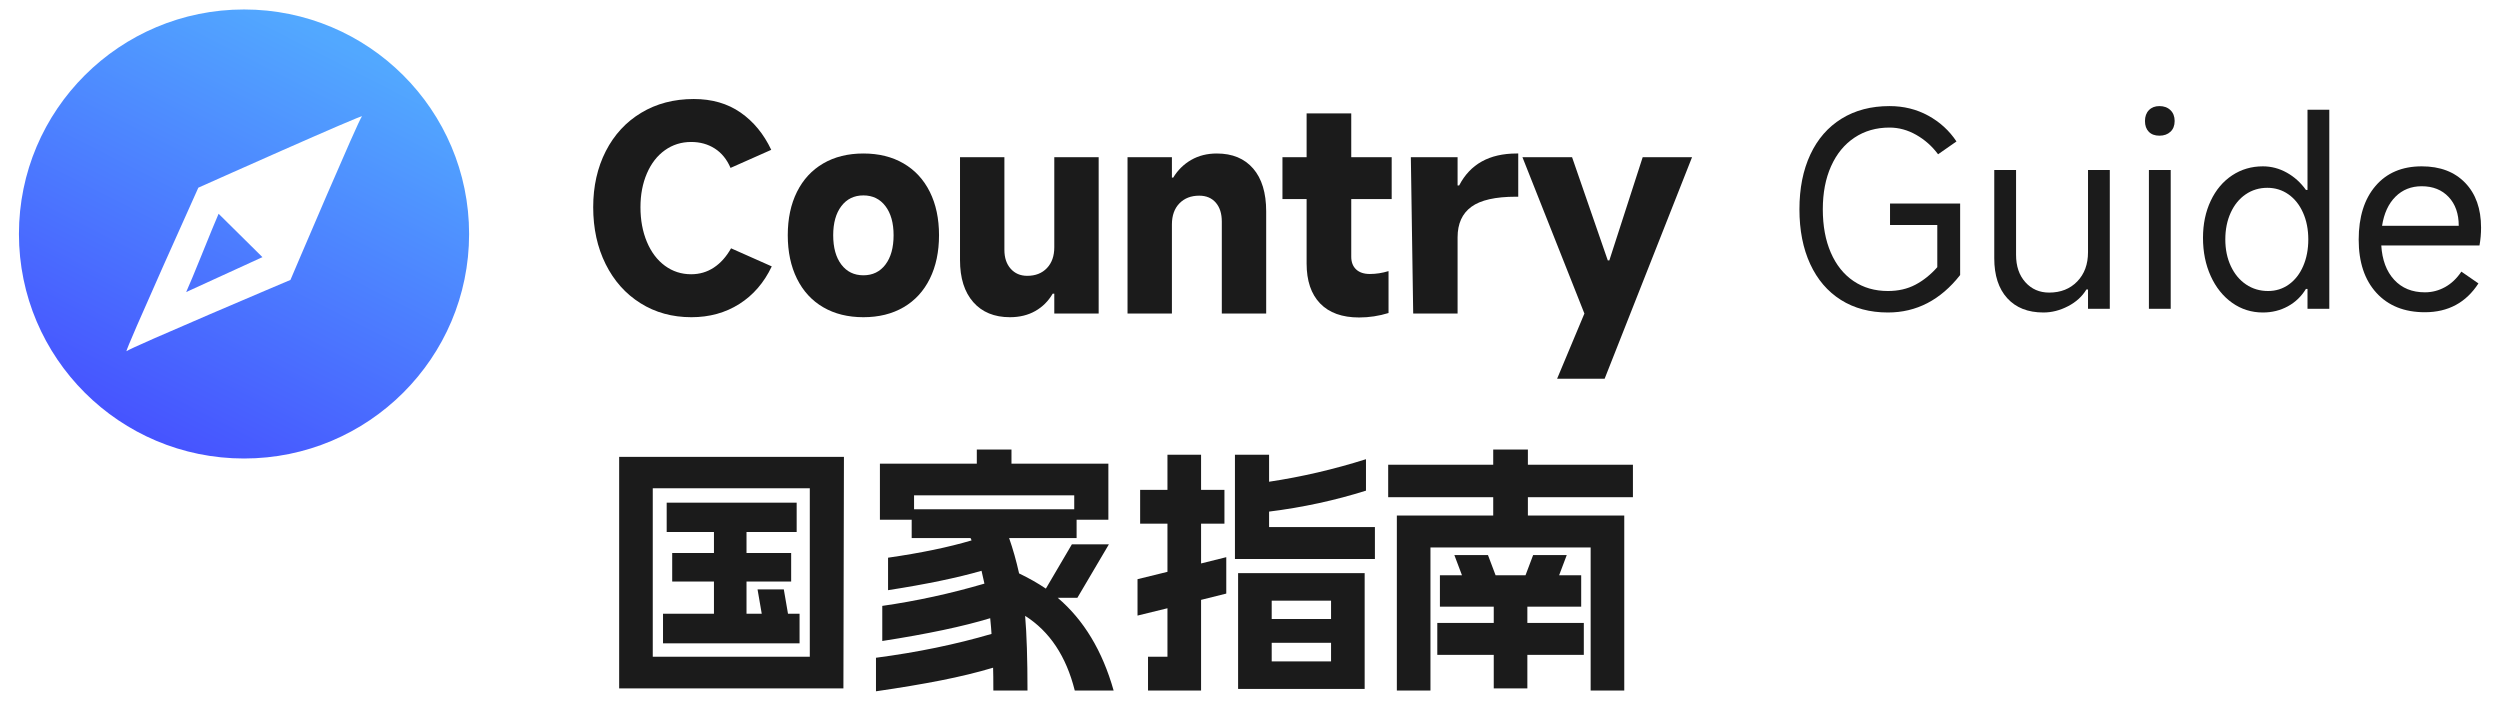
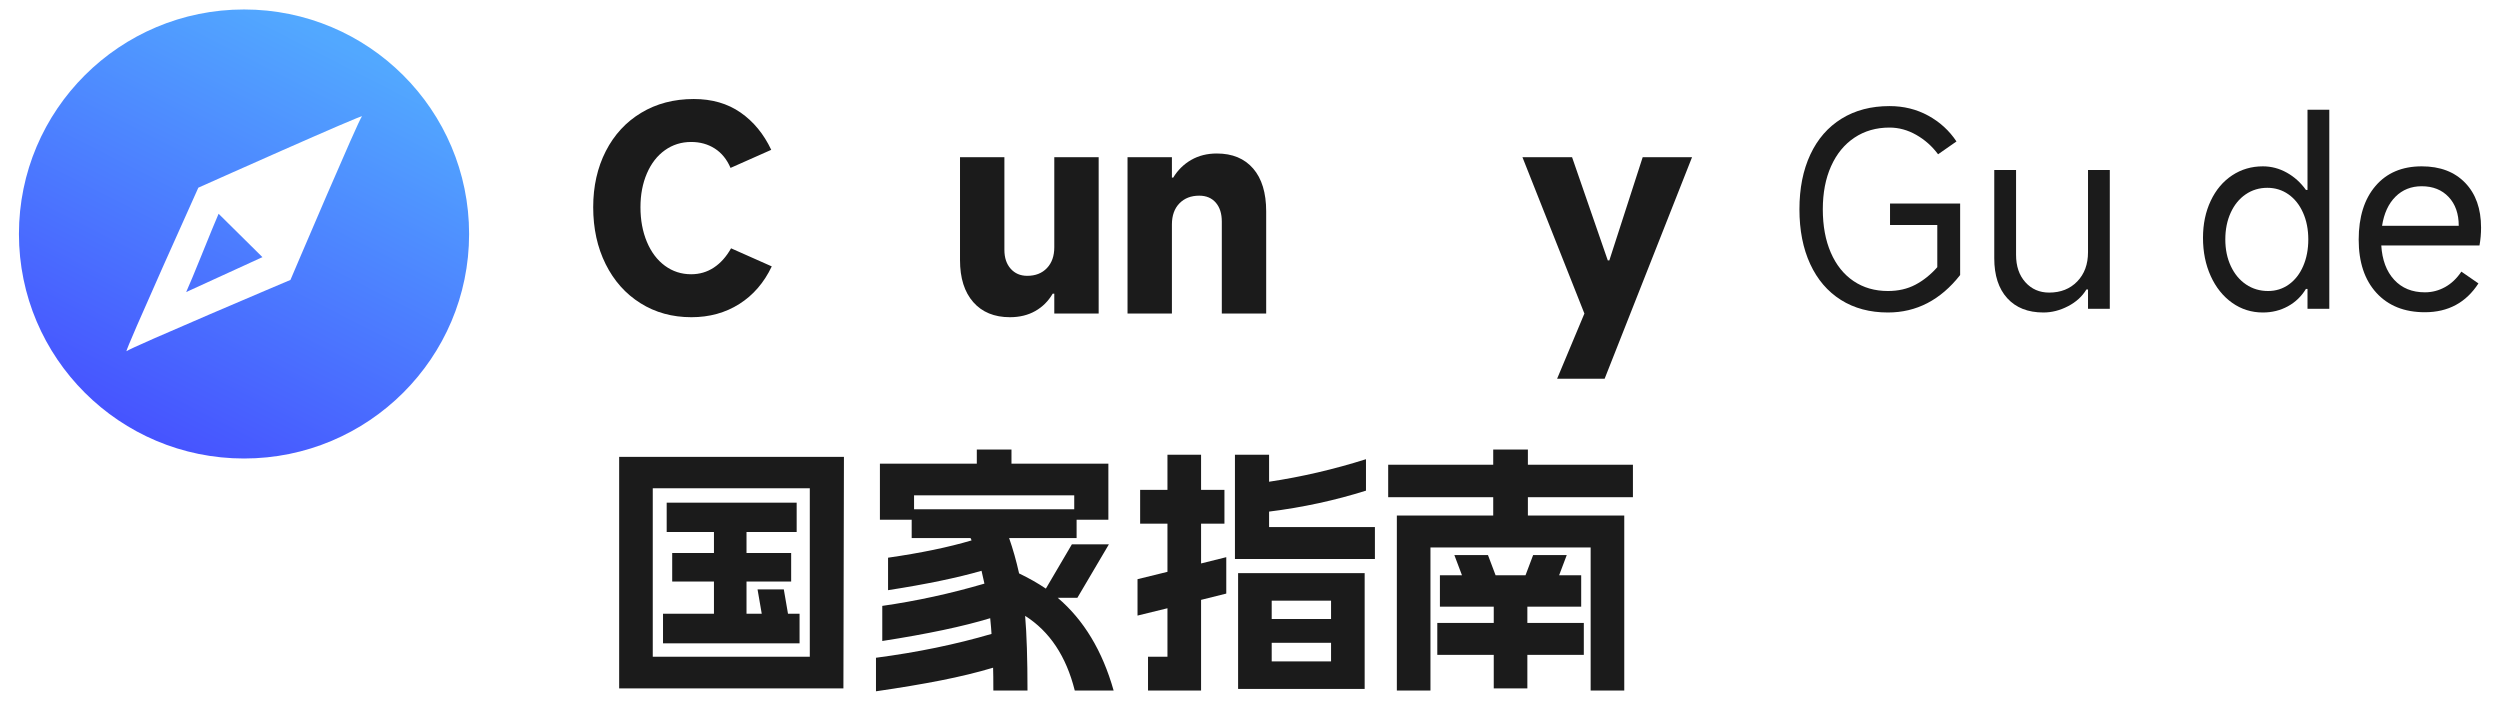
<svg xmlns="http://www.w3.org/2000/svg" width="264px" height="74px" viewBox="0 0 264 74" version="1.1">
  <title>国家指南</title>
  <defs>
    <linearGradient x1="78.467%" y1="11.145%" x2="33.314%" y2="99.749%" id="linearGradient-1">
      <stop stop-color="#52A8FF" offset="0%" />
      <stop stop-color="#4652FF" offset="100%" />
    </linearGradient>
  </defs>
  <g id="国家指南" stroke="none" stroke-width="1" fill="none" fill-rule="evenodd">
    <g id="国家指南备份" transform="translate(2, 1)">
      <path d="M23.769,0 C36.896,0 47.537,10.615 47.537,23.709 C47.537,36.803 36.896,47.418 23.769,47.418 C10.642,47.418 0,36.803 0,23.709 C0,10.615 10.642,0 23.769,0 Z M27.887,14.846 L26.841,15.309 C25.334,15.975 23.856,16.631 22.595,17.192 L21.759,17.564 C20.43,18.156 19.445,18.595 19.089,18.754 L18.981,18.802 C18.957,18.813 18.944,18.819 18.944,18.819 C18.944,18.819 17.209,22.67 15.398,26.735 L15.078,27.454 C13.157,31.772 11.26,36.089 11.357,36.089 C11.707,35.74 28.671,28.56 28.671,28.56 C28.671,28.56 30.42,24.448 32.236,20.237 L32.547,19.514 C34.313,15.425 36.051,11.457 36.219,11.29 C36.392,11.118 32.19,12.948 27.887,14.846 Z M21.084,21.574 L25.714,26.154 C25.164,26.403 23.656,27.095 22.091,27.813 L21.568,28.052 C19.654,28.931 17.803,29.78 17.66,29.841 C17.967,29.174 18.576,27.688 19.211,26.127 L19.504,25.404 C20.14,23.838 20.759,22.313 21.084,21.574 Z" id="形状结合" fill="url(#linearGradient-1)" />
      <g id="编组-13" transform="translate(63.383, 46.469)" fill="#1B1B1B" fill-rule="nonzero">
        <path d="M23.681,25.226 L0,25.226 L0,0.774 L23.737,0.774 L23.681,25.226 Z M20.132,21.879 L20.132,4.094 L3.549,4.094 L3.549,21.879 L20.132,21.879 Z M4.631,17.343 L10.011,17.343 L10.011,13.941 L5.601,13.941 L5.601,10.926 L10.011,10.926 L10.011,8.713 L5.019,8.713 L5.019,5.615 L18.745,5.615 L18.745,8.713 L13.449,8.713 L13.449,10.926 L18.163,10.926 L18.163,13.941 L13.449,13.941 L13.449,17.343 L15.057,17.343 L14.614,14.771 L17.387,14.771 L17.83,17.343 L19.051,17.343 L19.051,20.469 L4.631,20.469 L4.631,17.343 Z" id="形状" />
        <path d="M27.536,1.494 L37.768,1.494 L37.768,0 L41.429,0 L41.429,1.494 L51.661,1.494 L51.661,7.413 L48.306,7.413 L48.306,9.349 L41.179,9.349 C41.586,10.511 41.937,11.756 42.233,13.083 C43.268,13.581 44.211,14.116 45.061,14.688 L47.807,10.013 L51.716,10.013 L48.389,15.656 L46.309,15.656 C49.064,17.998 51.032,21.262 52.216,25.448 L48.112,25.448 C47.206,21.833 45.459,19.206 42.871,17.564 C43.037,19.501 43.12,22.128 43.12,25.448 L39.515,25.448 C39.515,24.36 39.506,23.557 39.488,23.041 C37.824,23.539 35.984,23.986 33.969,24.383 C31.954,24.779 29.671,25.162 27.12,25.531 L27.12,21.99 C31.483,21.418 35.55,20.579 39.321,19.473 C39.303,19.104 39.256,18.551 39.182,17.813 C36.336,18.68 32.537,19.482 27.785,20.22 L27.785,16.513 C31.39,15.997 34.986,15.213 38.572,14.162 C38.535,13.959 38.434,13.507 38.267,12.807 C35.716,13.544 32.426,14.227 28.396,14.854 L28.396,11.424 C31.853,10.926 34.792,10.317 37.214,9.598 C37.177,9.488 37.14,9.405 37.103,9.349 L30.891,9.349 L30.891,7.413 L27.536,7.413 L27.536,1.494 Z M48.056,6.307 L48.056,4.841 L31.141,4.841 L31.141,6.307 L48.056,6.307 Z" id="形状" />
        <path d="M78.725,13.056 L78.725,25.282 L65.36,25.282 L65.36,13.056 L78.725,13.056 Z M54.739,13.692 L57.9,12.917 L57.9,7.828 L55.016,7.828 L55.016,4.26 L57.9,4.26 L57.9,0.553 L61.45,0.553 L61.45,4.26 L63.918,4.26 L63.918,7.828 L61.45,7.828 L61.45,12.032 L64.112,11.368 L64.112,15.213 L61.45,15.877 L61.45,25.448 L55.848,25.448 L55.848,21.879 L57.9,21.879 L57.9,16.762 L54.739,17.537 L54.739,13.692 Z M65.027,0.553 L68.632,0.553 L68.632,3.402 C72.07,2.886 75.481,2.093 78.864,1.023 L78.864,4.343 C75.592,5.375 72.181,6.113 68.632,6.556 L68.632,8.187 L79.807,8.187 L79.807,11.562 L65.027,11.562 L65.027,0.553 Z M75.176,22.377 L75.176,20.413 L68.909,20.413 L68.909,22.377 L75.176,22.377 Z M75.176,17.896 L75.176,15.96 L68.909,15.96 L68.909,17.896 L75.176,17.896 Z" id="形状" />
        <path d="M82.124,6.97 L92.301,6.97 L92.301,5.034 L81.209,5.034 L81.209,1.604 L92.301,1.604 L92.301,0 L95.962,0 L95.962,1.604 L107.054,1.604 L107.054,5.034 L95.962,5.034 L95.962,6.97 L106.139,6.97 L106.139,25.448 L102.589,25.448 L102.589,10.345 L85.674,10.345 L85.674,25.448 L82.124,25.448 L82.124,6.97 Z M86.395,18.311 L92.357,18.311 L92.357,16.596 L86.672,16.596 L86.672,13.277 L89.001,13.277 L88.197,11.147 L91.747,11.147 L92.551,13.277 L95.712,13.277 L96.516,11.147 L100.066,11.147 L99.261,13.277 L101.591,13.277 L101.591,16.596 L95.906,16.596 L95.906,18.311 L101.868,18.311 L101.868,21.686 L95.906,21.686 L95.906,25.226 L92.357,25.226 L92.357,21.686 L86.395,21.686 L86.395,18.311 Z" id="形状" />
      </g>
      <g id="Country-Guide" transform="translate(60.642, 9.456)" fill="#1B1B1B" fill-rule="nonzero">
        <path d="M18.856,17.675 C18.043,19.39 16.901,20.713 15.432,21.644 C13.962,22.575 12.275,23.041 10.371,23.041 C8.356,23.041 6.563,22.548 4.991,21.561 C3.42,20.575 2.195,19.201 1.317,17.44 C0.439,15.679 0,13.673 0,11.424 C0,9.211 0.444,7.238 1.331,5.504 C2.218,3.771 3.466,2.42 5.075,1.452 C6.683,0.484 8.532,0 10.621,0 C12.543,0 14.189,0.475 15.557,1.425 C16.925,2.374 18.006,3.688 18.801,5.366 L14.503,7.275 C14.115,6.371 13.56,5.689 12.839,5.228 C12.118,4.767 11.286,4.536 10.343,4.536 C9.308,4.536 8.384,4.827 7.57,5.408 C6.757,5.988 6.124,6.804 5.671,7.856 C5.218,8.907 4.991,10.096 4.991,11.424 C4.991,12.788 5.218,14.01 5.671,15.089 C6.124,16.167 6.757,17.007 7.57,17.606 C8.384,18.205 9.308,18.505 10.343,18.505 C11.231,18.505 12.03,18.27 12.742,17.799 C13.454,17.329 14.059,16.652 14.558,15.766 L18.856,17.675 Z" id="路径" />
-         <path d="M28.532,23.041 C26.906,23.041 25.491,22.691 24.29,21.99 C23.088,21.289 22.164,20.284 21.517,18.975 C20.87,17.666 20.546,16.135 20.546,14.383 C20.546,12.632 20.87,11.106 21.517,9.806 C22.164,8.506 23.088,7.505 24.29,6.804 C25.491,6.104 26.906,5.753 28.532,5.753 C30.159,5.753 31.574,6.104 32.775,6.804 C33.977,7.505 34.901,8.506 35.548,9.806 C36.195,11.106 36.519,12.632 36.519,14.383 C36.519,16.135 36.195,17.666 35.548,18.975 C34.901,20.284 33.977,21.289 32.775,21.99 C31.574,22.691 30.159,23.041 28.532,23.041 Z M28.532,18.615 C29.512,18.615 30.289,18.237 30.862,17.481 C31.435,16.725 31.721,15.693 31.721,14.383 C31.721,13.093 31.435,12.069 30.862,11.313 C30.289,10.557 29.512,10.179 28.532,10.179 C27.553,10.179 26.776,10.557 26.203,11.313 C25.63,12.069 25.344,13.093 25.344,14.383 C25.344,15.693 25.63,16.725 26.203,17.481 C26.776,18.237 27.553,18.615 28.532,18.615 Z" id="形状" />
        <path d="M53.377,6.141 L53.377,22.654 L48.691,22.654 L48.691,20.552 L48.524,20.552 C48.062,21.345 47.447,21.958 46.68,22.391 C45.913,22.824 45.021,23.041 44.004,23.041 C42.359,23.041 41.069,22.511 40.136,21.451 C39.202,20.39 38.735,18.91 38.735,17.011 L38.735,6.141 L43.422,6.141 L43.422,15.932 C43.422,16.762 43.644,17.426 44.087,17.924 C44.531,18.422 45.113,18.671 45.834,18.671 C46.703,18.671 47.396,18.399 47.914,17.855 C48.432,17.311 48.691,16.578 48.691,15.656 L48.691,6.141 L53.377,6.141 Z" id="路径" />
        <path d="M56.425,22.654 L56.425,6.141 L61.112,6.141 L61.112,8.298 L61.251,8.298 C61.731,7.505 62.364,6.883 63.15,6.431 C63.936,5.979 64.837,5.753 65.854,5.753 C67.499,5.753 68.779,6.284 69.694,7.344 C70.609,8.404 71.067,9.912 71.067,11.866 L71.067,22.654 L66.381,22.654 L66.381,12.945 C66.381,12.097 66.168,11.428 65.743,10.94 C65.318,10.451 64.735,10.207 63.996,10.207 C63.127,10.207 62.429,10.479 61.902,11.023 C61.375,11.567 61.112,12.309 61.112,13.249 L61.112,22.654 L56.425,22.654 Z" id="路径" />
-         <path d="M84.32,10.566 L80.05,10.566 L80.05,16.652 C80.05,17.223 80.221,17.67 80.563,17.993 C80.905,18.316 81.39,18.477 82.019,18.477 C82.666,18.477 83.322,18.376 83.987,18.173 L83.987,22.599 C82.971,22.912 81.935,23.069 80.882,23.069 C79.088,23.069 77.716,22.575 76.764,21.589 C75.812,20.602 75.336,19.196 75.336,17.371 L75.336,10.566 L72.785,10.566 L72.785,6.141 L75.336,6.141 L75.336,1.521 L80.05,1.521 L80.05,6.141 L84.32,6.141 L84.32,10.566 Z" id="路径" />
-         <path d="M86.592,22.654 L86.343,6.141 L91.279,6.141 L91.279,9.128 L91.445,9.128 C92.61,6.878 94.634,5.753 97.518,5.753 L97.684,5.753 L97.684,10.317 L97.435,10.317 C95.272,10.317 93.705,10.672 92.735,11.382 C91.764,12.092 91.279,13.166 91.279,14.605 L91.279,22.654 L86.592,22.654 Z" id="路径" />
        <polygon id="路径" points="104.671 22.654 98.126 6.141 103.367 6.141 107.139 17.039 107.305 17.039 110.827 6.141 116.04 6.141 106.806 29.541 101.787 29.541" />
        <path d="M136.89,3.015 C135.485,3.015 134.251,3.37 133.188,4.08 C132.125,4.79 131.302,5.795 130.72,7.095 C130.137,8.395 129.846,9.912 129.846,11.645 C129.846,13.397 130.128,14.923 130.692,16.223 C131.256,17.523 132.055,18.523 133.091,19.224 C134.126,19.925 135.337,20.275 136.723,20.275 C137.814,20.275 138.78,20.054 139.621,19.611 C140.462,19.169 141.234,18.551 141.936,17.758 L141.936,13.305 L136.945,13.305 L136.945,11.036 L144.349,11.036 L144.349,18.588 C142.278,21.225 139.736,22.543 136.723,22.543 C134.819,22.543 133.164,22.101 131.759,21.216 C130.354,20.33 129.273,19.067 128.515,17.426 C127.757,15.785 127.378,13.858 127.378,11.645 C127.378,9.432 127.762,7.505 128.529,5.864 C129.296,4.223 130.396,2.96 131.829,2.075 C133.262,1.189 134.948,0.747 136.89,0.747 C138.387,0.747 139.75,1.083 140.98,1.756 C142.209,2.43 143.203,3.338 143.961,4.481 L142.02,5.836 C141.391,4.988 140.624,4.306 139.718,3.789 C138.812,3.273 137.869,3.015 136.89,3.015 Z" id="路径" />
        <path d="M160.153,7.496 L160.153,22.156 L157.852,22.156 L157.852,20.109 L157.685,20.109 C157.242,20.847 156.595,21.437 155.744,21.879 C154.894,22.322 154.025,22.543 153.138,22.543 C151.511,22.543 150.24,22.041 149.325,21.036 C148.41,20.031 147.952,18.625 147.952,16.818 L147.952,7.496 L150.254,7.496 L150.254,16.458 C150.254,17.657 150.582,18.62 151.238,19.348 C151.894,20.077 152.731,20.441 153.748,20.441 C154.968,20.441 155.957,20.049 156.715,19.265 C157.473,18.482 157.852,17.454 157.852,16.181 L157.852,7.496 L160.153,7.496 Z" id="路径" />
-         <path d="M167.001,2.323 C167.001,2.803 166.853,3.181 166.557,3.458 C166.261,3.734 165.873,3.872 165.393,3.872 C164.912,3.872 164.538,3.734 164.27,3.458 C164.001,3.181 163.867,2.803 163.867,2.323 C163.867,1.844 164.006,1.461 164.283,1.176 C164.561,0.89 164.93,0.747 165.393,0.747 C165.873,0.747 166.261,0.89 166.557,1.176 C166.853,1.461 167.001,1.844 167.001,2.323 Z M166.585,7.496 L166.585,22.156 L164.283,22.156 L164.283,7.496 L166.585,7.496 Z" id="形状" />
        <path d="M183.332,22.156 L181.031,22.156 L181.031,20.054 L180.864,20.054 C180.384,20.847 179.746,21.46 178.951,21.893 C178.156,22.327 177.278,22.543 176.317,22.543 C175.115,22.543 174.033,22.202 173.072,21.52 C172.111,20.837 171.357,19.897 170.812,18.698 C170.267,17.5 169.994,16.154 169.994,14.66 C169.994,13.203 170.267,11.899 170.812,10.746 C171.357,9.594 172.111,8.699 173.072,8.063 C174.033,7.427 175.115,7.109 176.317,7.109 C177.204,7.109 178.045,7.33 178.84,7.773 C179.635,8.215 180.31,8.824 180.864,9.598 L181.031,9.598 L181.031,1.134 L183.332,1.134 L183.332,22.156 Z M181.114,14.826 C181.114,13.775 180.929,12.834 180.559,12.005 C180.189,11.175 179.676,10.529 179.02,10.068 C178.364,9.607 177.62,9.377 176.788,9.377 C175.938,9.377 175.175,9.607 174.5,10.068 C173.825,10.529 173.299,11.175 172.92,12.005 C172.541,12.834 172.351,13.775 172.351,14.826 C172.351,15.877 172.545,16.818 172.933,17.647 C173.322,18.477 173.858,19.123 174.542,19.584 C175.226,20.045 176.002,20.275 176.871,20.275 C177.685,20.275 178.415,20.045 179.062,19.584 C179.709,19.123 180.213,18.477 180.573,17.647 C180.934,16.818 181.114,15.877 181.114,14.826 Z" id="形状" />
        <path d="M199.358,13.581 C199.358,14.227 199.303,14.854 199.192,15.462 L188.821,15.462 C188.914,16.993 189.366,18.201 190.18,19.086 C190.993,19.971 192.075,20.413 193.424,20.413 C194.182,20.413 194.894,20.229 195.559,19.86 C196.225,19.491 196.798,18.947 197.279,18.228 L199.081,19.473 C197.769,21.501 195.883,22.516 193.424,22.516 C191.261,22.516 189.556,21.833 188.308,20.469 C187.06,19.104 186.436,17.232 186.436,14.854 C186.436,12.456 187.028,10.566 188.211,9.183 C189.394,7.8 191.021,7.109 193.091,7.109 C195.033,7.109 196.562,7.69 197.681,8.851 C198.799,10.013 199.358,11.59 199.358,13.581 Z M197.001,13.388 C197.001,12.115 196.646,11.101 195.934,10.345 C195.222,9.589 194.275,9.211 193.091,9.211 C191.982,9.211 191.058,9.58 190.318,10.317 C189.579,11.055 189.108,12.078 188.904,13.388 L197.001,13.388 Z" id="形状" />
      </g>
    </g>
  </g>
</svg>